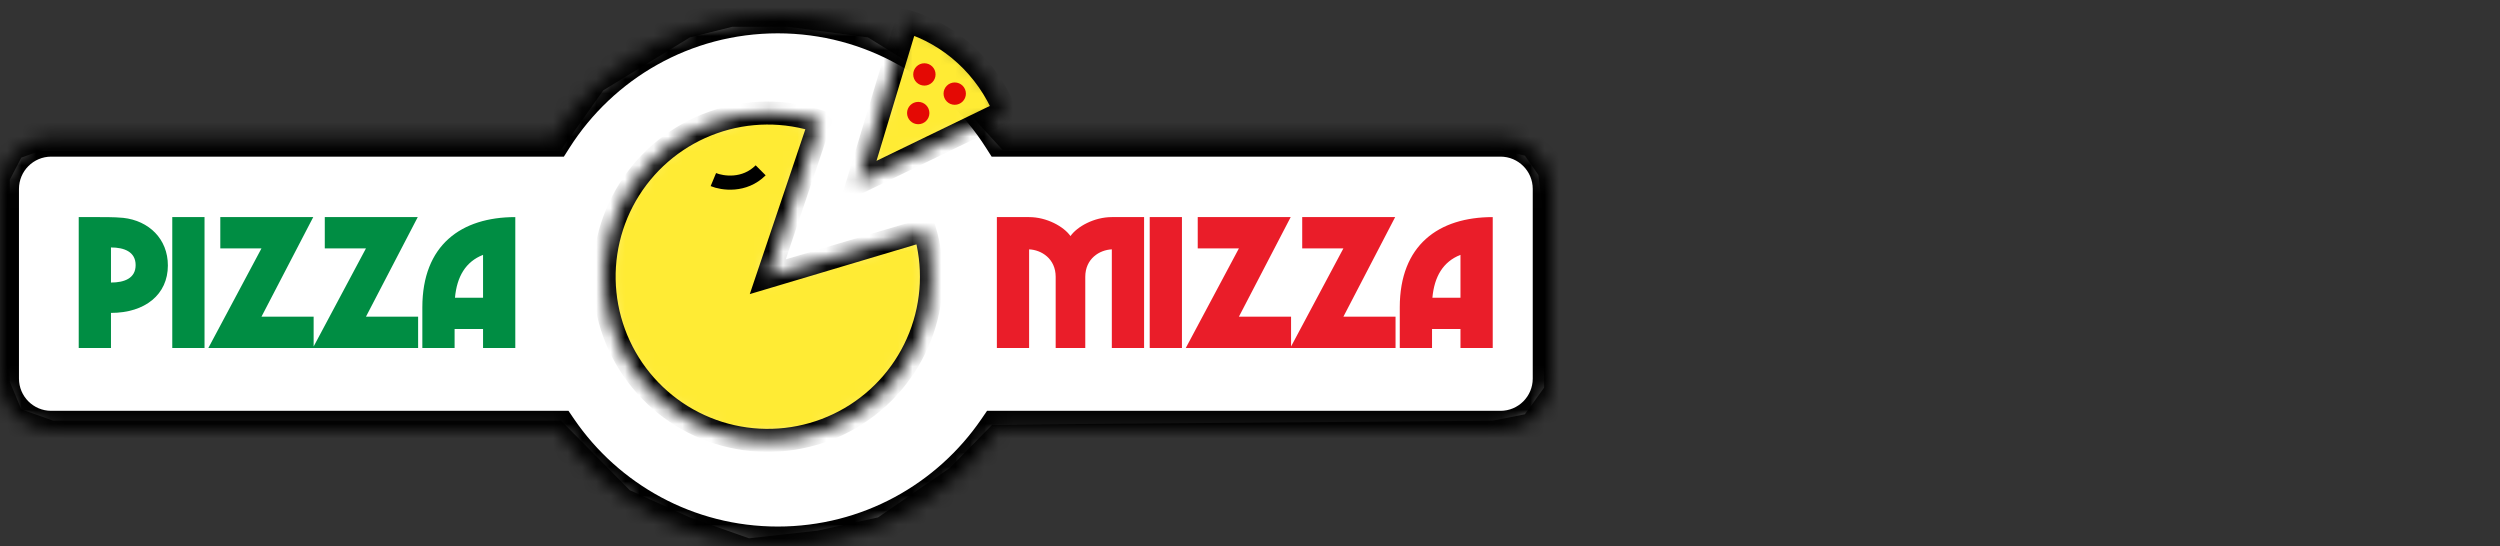
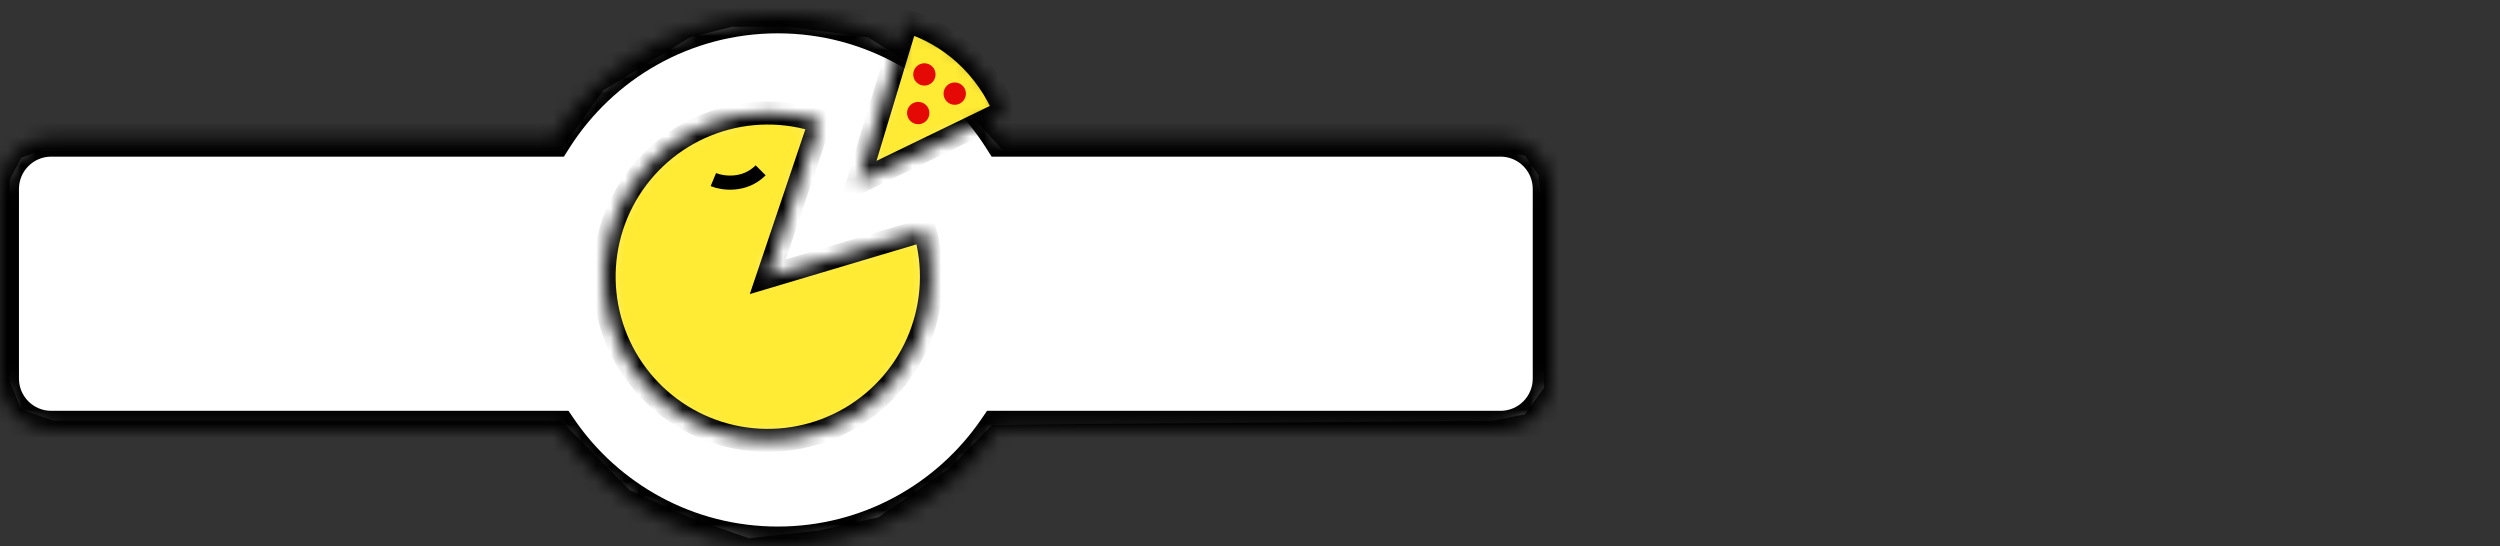
<svg xmlns="http://www.w3.org/2000/svg" width="174" height="38" viewBox="0 0 174 38" fill="none">
  <rect x="0" y="0" width="174" height="38" fill="#333333" stroke="none" />
  <path d="M0.68 12.512V26.573L1.484 28.488L3.699 29.279H39.046L43.834 34.117L48.008 36.01L52.133 37.466L56.889 36.932L61.112 36.01L66.111 32.564L69.059 29.559L103.892 29.279L106.135 28.83L107.474 26.975V15.525L107.072 12.178L106.135 10.839L104.528 10.437H69.778L65.493 5.75L60.404 2.603L54.847 1.866H50.964L48.018 2.603L41.992 6.286L39.046 10.437H2.957L1.484 10.972L0.68 12.512Z" fill="white" />
  <mask id="mask0_743_7173" style="mask-type:luminance" maskUnits="userSpaceOnUse" x="0" y="1" width="108" height="37">
    <path fill-rule="evenodd" clip-rule="evenodd" d="M69.743 9.582H104.435C106.404 9.582 108 11.178 108 13.147V26.35C108 28.319 106.404 29.915 104.435 29.915H69.394C66.064 34.777 60.471 37.968 54.132 37.968C47.793 37.968 42.2 34.777 38.87 29.915H3.565C1.596 29.915 0 28.319 0 26.35V13.147C0 11.178 1.596 9.582 3.565 9.582H38.521C41.8 4.423 47.567 1 54.132 1C60.697 1 66.463 4.423 69.743 9.582Z" fill="white" />
  </mask>
  <g mask="url(#mask0_743_7173)">
    <path d="M69.743 9.582L68.628 10.29L69.017 10.902H69.743V9.582ZM69.394 29.915V28.594H68.698L68.304 29.169L69.394 29.915ZM38.87 29.915L39.959 29.169L39.566 28.594H38.87V29.915ZM38.521 9.582V10.902H39.246L39.635 10.29L38.521 9.582ZM69.743 10.902H104.434V8.262H69.743V10.902ZM104.434 10.902C105.674 10.902 106.679 11.907 106.679 13.147H109.32C109.32 10.449 107.133 8.262 104.434 8.262V10.902ZM106.679 13.147V26.35H109.32V13.147H106.679ZM106.679 26.35C106.679 27.589 105.674 28.594 104.434 28.594V31.235C107.133 31.235 109.32 29.048 109.32 26.35H106.679ZM104.434 28.594H69.394V31.235H104.434V28.594ZM68.304 29.169C65.21 33.688 60.017 36.648 54.132 36.648V39.288C60.924 39.288 66.918 35.867 70.483 30.661L68.304 29.169ZM54.132 36.648C48.247 36.648 43.053 33.688 39.959 29.169L37.78 30.661C41.346 35.867 47.339 39.288 54.132 39.288V36.648ZM38.87 28.594H3.565V31.235H38.87V28.594ZM3.565 28.594C2.325 28.594 1.32 27.589 1.32 26.35H-1.32C-1.32 29.048 0.867 31.235 3.565 31.235V28.594ZM1.32 26.35V13.147H-1.32V26.35H1.32ZM1.32 13.147C1.32 11.907 2.325 10.902 3.565 10.902V8.262C0.867 8.262 -1.32 10.449 -1.32 13.147H1.32ZM3.565 10.902H38.521V8.262H3.565V10.902ZM39.635 10.29C42.682 5.497 48.036 2.32 54.132 2.32V-0.32C47.096 -0.32 40.918 3.35 37.407 8.874L39.635 10.29ZM54.132 2.32C60.227 2.32 65.581 5.497 68.628 10.29L70.857 8.874C67.346 3.35 61.168 -0.32 54.132 -0.32V2.32Z" fill="black" />
  </g>
-   <path d="M69.382 24.22H71.626V17.355C72.484 17.394 73.475 18.002 73.475 19.269V24.22H75.535V19.269C75.535 18.002 76.525 17.394 77.383 17.355V24.22H79.628V15.11H77.383C76.156 15.11 74.967 15.77 74.505 16.431C74.043 15.77 72.855 15.11 71.626 15.11H69.382V24.22ZM80.02 24.22H82.263V15.11H80.02V24.22ZM82.53 24.22H89.858V22.042H86.227L89.832 15.11H83.362V17.289H86.227L82.53 24.22ZM89.802 24.22H97.13V22.042H93.5L97.103 15.11H90.634V17.289H93.5L89.802 24.22ZM97.424 21.395V24.22H99.669V22.9H101.649V24.22H103.894V15.11C100.131 15.11 97.424 17.051 97.424 21.395ZM99.695 20.722C99.828 19.256 100.435 18.213 101.649 17.738V20.722H99.695Z" fill="#EA1D29" />
-   <path d="M5.479 24.22H7.724V21.778C10.1 21.778 11.684 20.497 11.684 18.477C11.684 16.629 10.364 15.361 8.582 15.163C8.304 15.137 8.014 15.11 6.931 15.11H5.479V24.22ZM7.724 19.665V17.223C8.648 17.223 9.44 17.526 9.44 18.451C9.44 19.375 8.648 19.665 7.724 19.665ZM11.99 24.22H14.235V15.11H11.99V24.22ZM14.501 24.22H21.829V22.042H18.198L21.802 15.11H15.333V17.289H18.198L14.501 24.22ZM21.773 24.22H29.101V22.042H25.47L29.075 15.11H22.605V17.289H25.47L21.773 24.22ZM29.395 21.395V24.22H31.64V22.9H33.62V24.22H35.865V15.11C32.102 15.11 29.395 17.051 29.395 21.395ZM31.666 20.722C31.799 19.256 32.406 18.213 33.62 17.738V20.722H31.666Z" fill="#008D43" />
  <mask id="mask1_743_7173" style="mask-type:luminance" maskUnits="userSpaceOnUse" x="42" y="7" width="23" height="24">
    <path d="M64.354 16.002C65.084 18.448 64.972 21.068 64.034 23.442C63.097 25.816 61.39 27.806 59.187 29.094C56.983 30.382 54.41 30.892 51.882 30.544C49.354 30.195 47.016 29.007 45.243 27.171C43.47 25.335 42.366 22.956 42.106 20.417C41.847 17.878 42.447 15.325 43.812 13.169C45.177 11.012 47.226 9.376 49.631 8.523C52.037 7.67 54.659 7.649 57.078 8.465L53.439 19.259L64.354 16.002Z" fill="white" />
  </mask>
  <g mask="url(#mask1_743_7173)">
    <path d="M64.354 16.002C65.084 18.448 64.971 21.068 64.034 23.442C63.097 25.816 61.389 27.806 59.186 29.094C56.982 30.382 54.41 30.892 51.882 30.544C49.353 30.195 47.015 29.007 45.243 27.171C43.47 25.335 42.365 22.956 42.106 20.417C41.846 17.878 42.447 15.325 43.811 13.169C45.176 11.012 47.225 9.376 49.631 8.523C52.036 7.67 54.659 7.649 57.077 8.465L53.438 19.259L64.354 16.002Z" fill="#FFEB34" stroke="black" stroke-width="1.602" />
  </g>
  <path d="M49.65 12.499C50.274 12.758 51.806 12.99 52.942 11.854" stroke="black" stroke-width="0.983" />
  <mask id="mask2_743_7173" style="mask-type:luminance" maskUnits="userSpaceOnUse" x="59" y="1" width="11" height="12">
    <path d="M63.106 1.469C64.625 1.928 66.021 2.726 67.202 3.809C68.382 4.892 69.32 6.236 69.951 7.749L59.709 12.711L63.106 1.469Z" fill="white" />
  </mask>
  <g mask="url(#mask2_743_7173)">
-     <path d="M63.106 1.47C64.625 1.929 66.021 2.727 67.202 3.81C68.382 4.893 69.32 6.237 69.951 7.75L59.709 12.712L63.106 1.47Z" fill="#FFEB34" stroke="black" stroke-width="1.602" />
+     <path d="M63.106 1.47C64.625 1.929 66.021 2.727 67.202 3.81C68.382 4.893 69.32 6.237 69.951 7.75L59.709 12.712Z" fill="#FFEB34" stroke="black" stroke-width="1.602" />
    <path d="M64.338 5.958C64.767 5.958 65.115 5.61 65.115 5.181C65.115 4.751 64.767 4.403 64.338 4.403C63.908 4.403 63.56 4.751 63.56 5.181C63.56 5.61 63.908 5.958 64.338 5.958Z" fill="#E40904" />
    <path d="M66.449 7.294C66.878 7.294 67.227 6.945 67.227 6.516C67.227 6.087 66.878 5.739 66.449 5.739C66.02 5.739 65.671 6.087 65.671 6.516C65.671 6.945 66.02 7.294 66.449 7.294Z" fill="#E40904" />
    <path d="M63.909 8.646C64.338 8.646 64.686 8.298 64.686 7.869C64.686 7.439 64.338 7.091 63.909 7.091C63.479 7.091 63.131 7.439 63.131 7.869C63.131 8.298 63.479 8.646 63.909 8.646Z" fill="#E40904" />
  </g>
</svg>